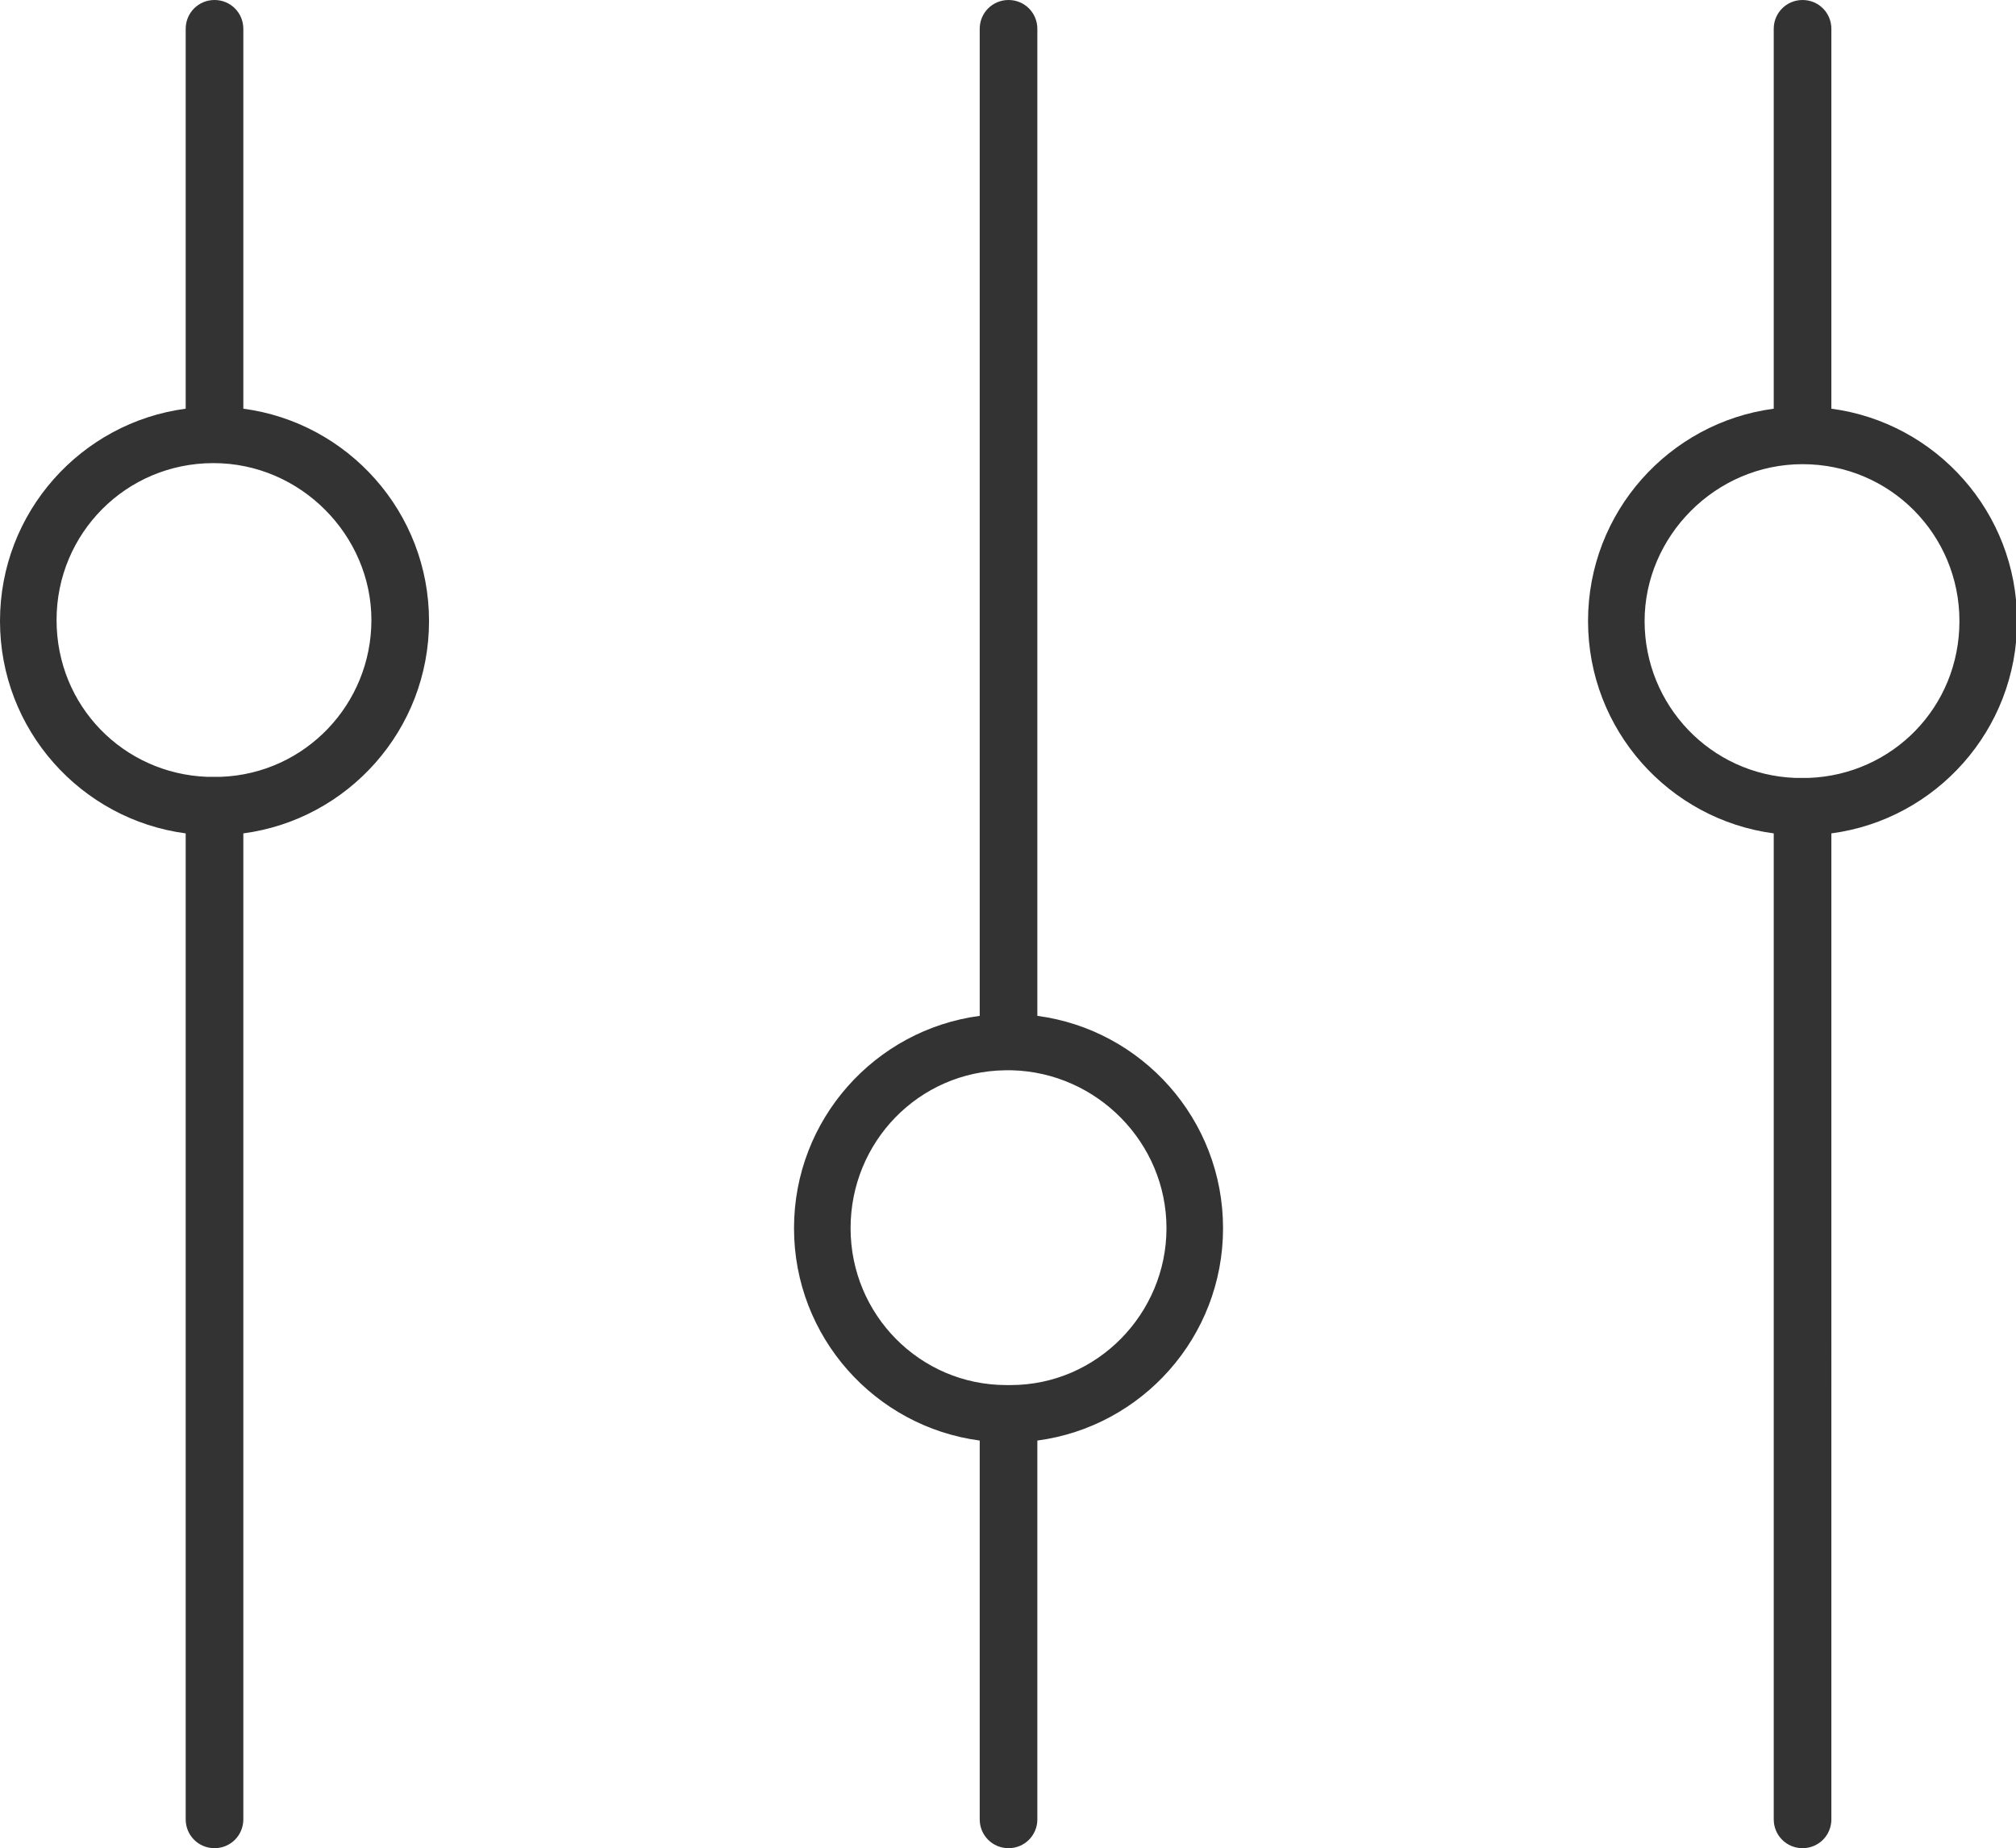
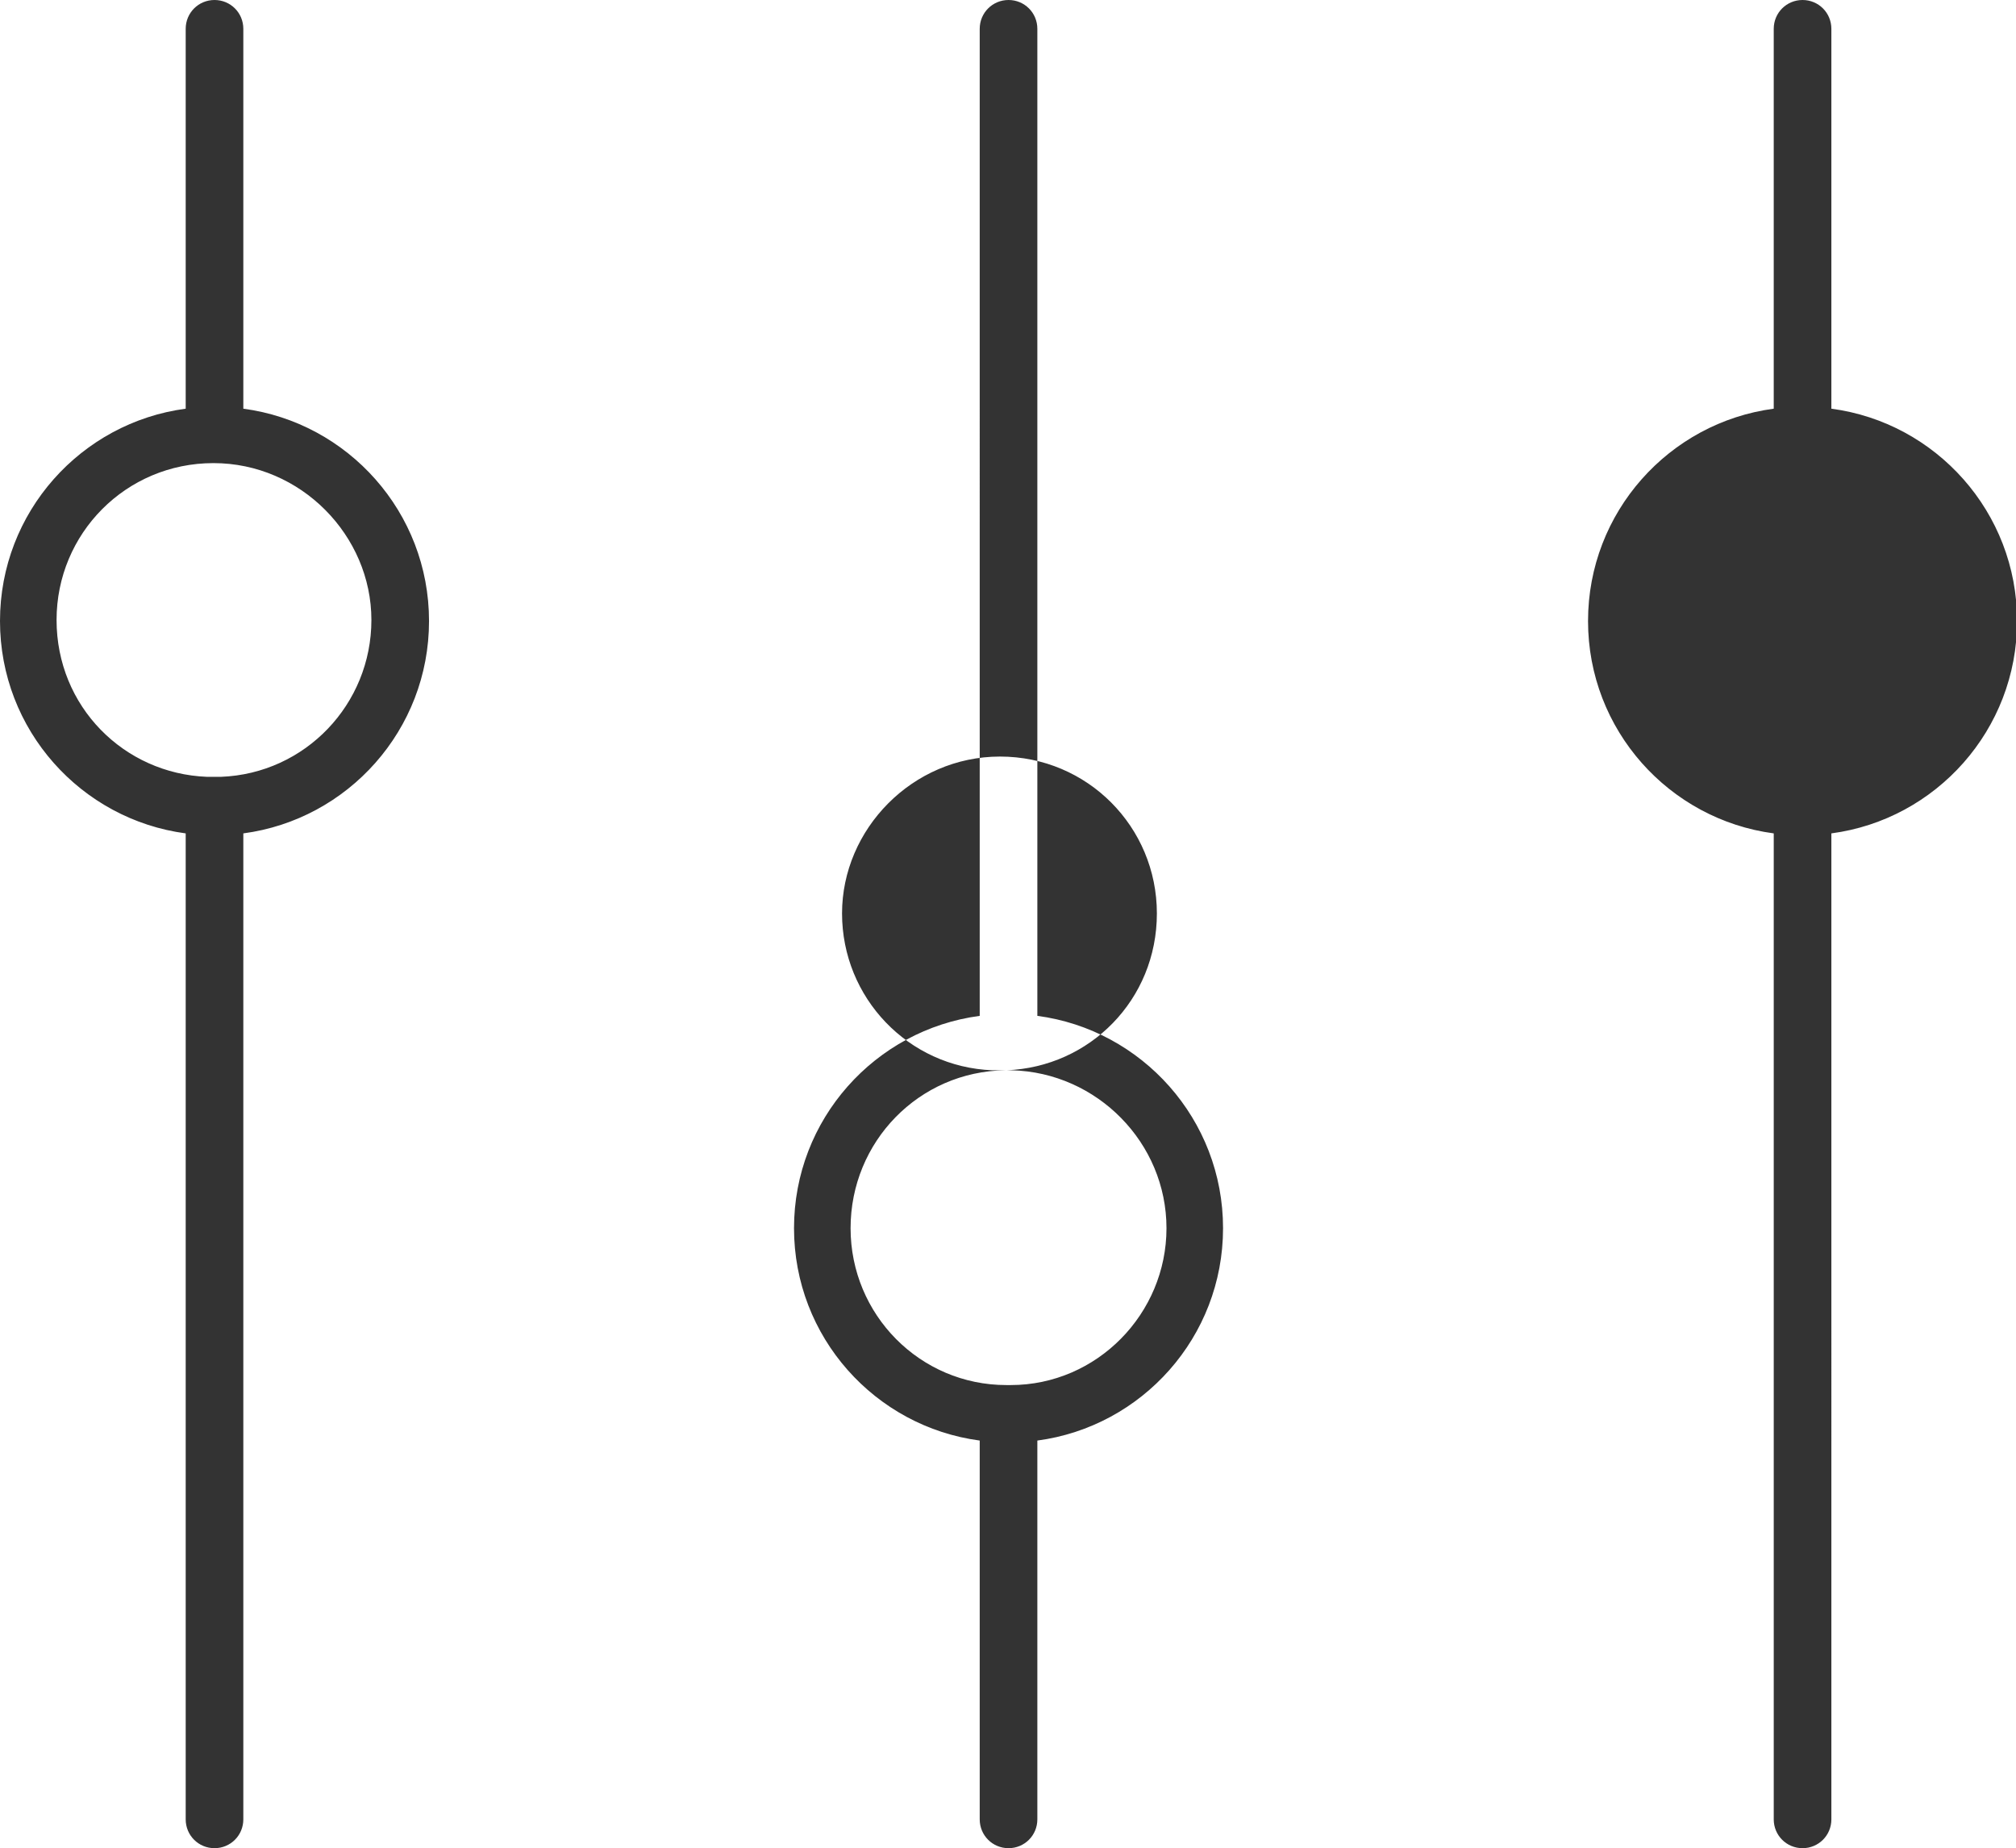
<svg xmlns="http://www.w3.org/2000/svg" id="_レイヤー_2" viewBox="0 0 18.89 17.32">
  <defs>
    <style>.c-btn-common__icon-svg{fill:#333;fill-rule:evenodd;}</style>
  </defs>
  <g id="_レイヤー_1-2">
-     <path class="c-btn-common__icon-svg" d="M2.28.27c0-.15-.12-.27-.27-.27s-.27.12-.27.27v3.56c-.98.13-1.74.97-1.74,1.99s.76,1.86,1.74,1.99v9.24c0,.15.12.27.27.27s.27-.12.27-.27V7.81c.98-.13,1.74-.97,1.74-1.99s-.76-1.86-1.74-1.99V.27ZM2.01,7.28s.04,0,.06,0c.79-.03,1.41-.68,1.41-1.47s-.66-1.47-1.48-1.47-1.47.66-1.47,1.47.63,1.44,1.41,1.47c.02,0,.04,0,.06,0ZM9.45,0c.15,0,.27.12.27.27v9.25c.98.13,1.74.97,1.74,1.99s-.76,1.86-1.74,1.99v3.55c0,.15-.12.27-.27.27s-.27-.12-.27-.27v-3.55c-.98-.13-1.74-.97-1.74-1.99s.76-1.86,1.74-1.99V.27c0-.15.12-.27.27-.27ZM9.42,10.03c-.81.01-1.45.67-1.45,1.48s.65,1.47,1.46,1.47c0,0,.01,0,.02,0s.01,0,.02,0c.81,0,1.46-.67,1.46-1.47s-.65-1.46-1.45-1.48c0,0-.01,0-.02,0s-.01,0-.02,0ZM16.94,7.29s-.04,0-.06,0-.04,0-.06,0c-.79-.03-1.41-.68-1.41-1.47s.66-1.47,1.48-1.47,1.47.66,1.47,1.47-.63,1.44-1.41,1.47ZM16.62,7.81v9.24c0,.15.12.27.27.27s.27-.12.27-.27V7.81c.98-.13,1.74-.97,1.74-1.99s-.76-1.86-1.74-1.99V.27c0-.15-.12-.27-.27-.27s-.27.12-.27.27v3.56c-.98.13-1.74.97-1.74,1.99s.76,1.86,1.74,1.99Z" />
+     <path class="c-btn-common__icon-svg" d="M2.28.27c0-.15-.12-.27-.27-.27s-.27.12-.27.27v3.56c-.98.13-1.74.97-1.74,1.99s.76,1.86,1.74,1.99v9.24c0,.15.12.27.27.27s.27-.12.27-.27V7.81c.98-.13,1.74-.97,1.74-1.99s-.76-1.86-1.74-1.99V.27ZM2.01,7.28s.04,0,.06,0c.79-.03,1.41-.68,1.41-1.47s-.66-1.47-1.48-1.47-1.47.66-1.47,1.47.63,1.44,1.41,1.47c.02,0,.04,0,.06,0ZM9.45,0c.15,0,.27.12.27.27v9.25c.98.13,1.74.97,1.74,1.99s-.76,1.86-1.74,1.99v3.55c0,.15-.12.27-.27.27s-.27-.12-.27-.27v-3.55c-.98-.13-1.74-.97-1.74-1.99s.76-1.86,1.74-1.99V.27c0-.15.12-.27.27-.27ZM9.42,10.03c-.81.01-1.45.67-1.45,1.48s.65,1.47,1.46,1.47c0,0,.01,0,.02,0s.01,0,.02,0c.81,0,1.46-.67,1.46-1.47s-.65-1.46-1.45-1.48c0,0-.01,0-.02,0s-.01,0-.02,0Zs-.04,0-.06,0-.04,0-.06,0c-.79-.03-1.41-.68-1.41-1.47s.66-1.47,1.48-1.47,1.47.66,1.47,1.47-.63,1.44-1.41,1.47ZM16.62,7.81v9.24c0,.15.12.27.27.27s.27-.12.27-.27V7.81c.98-.13,1.74-.97,1.74-1.99s-.76-1.86-1.74-1.99V.27c0-.15-.12-.27-.27-.27s-.27.12-.27.27v3.56c-.98.13-1.74.97-1.74,1.99s.76,1.86,1.74,1.99Z" />
  </g>
</svg>